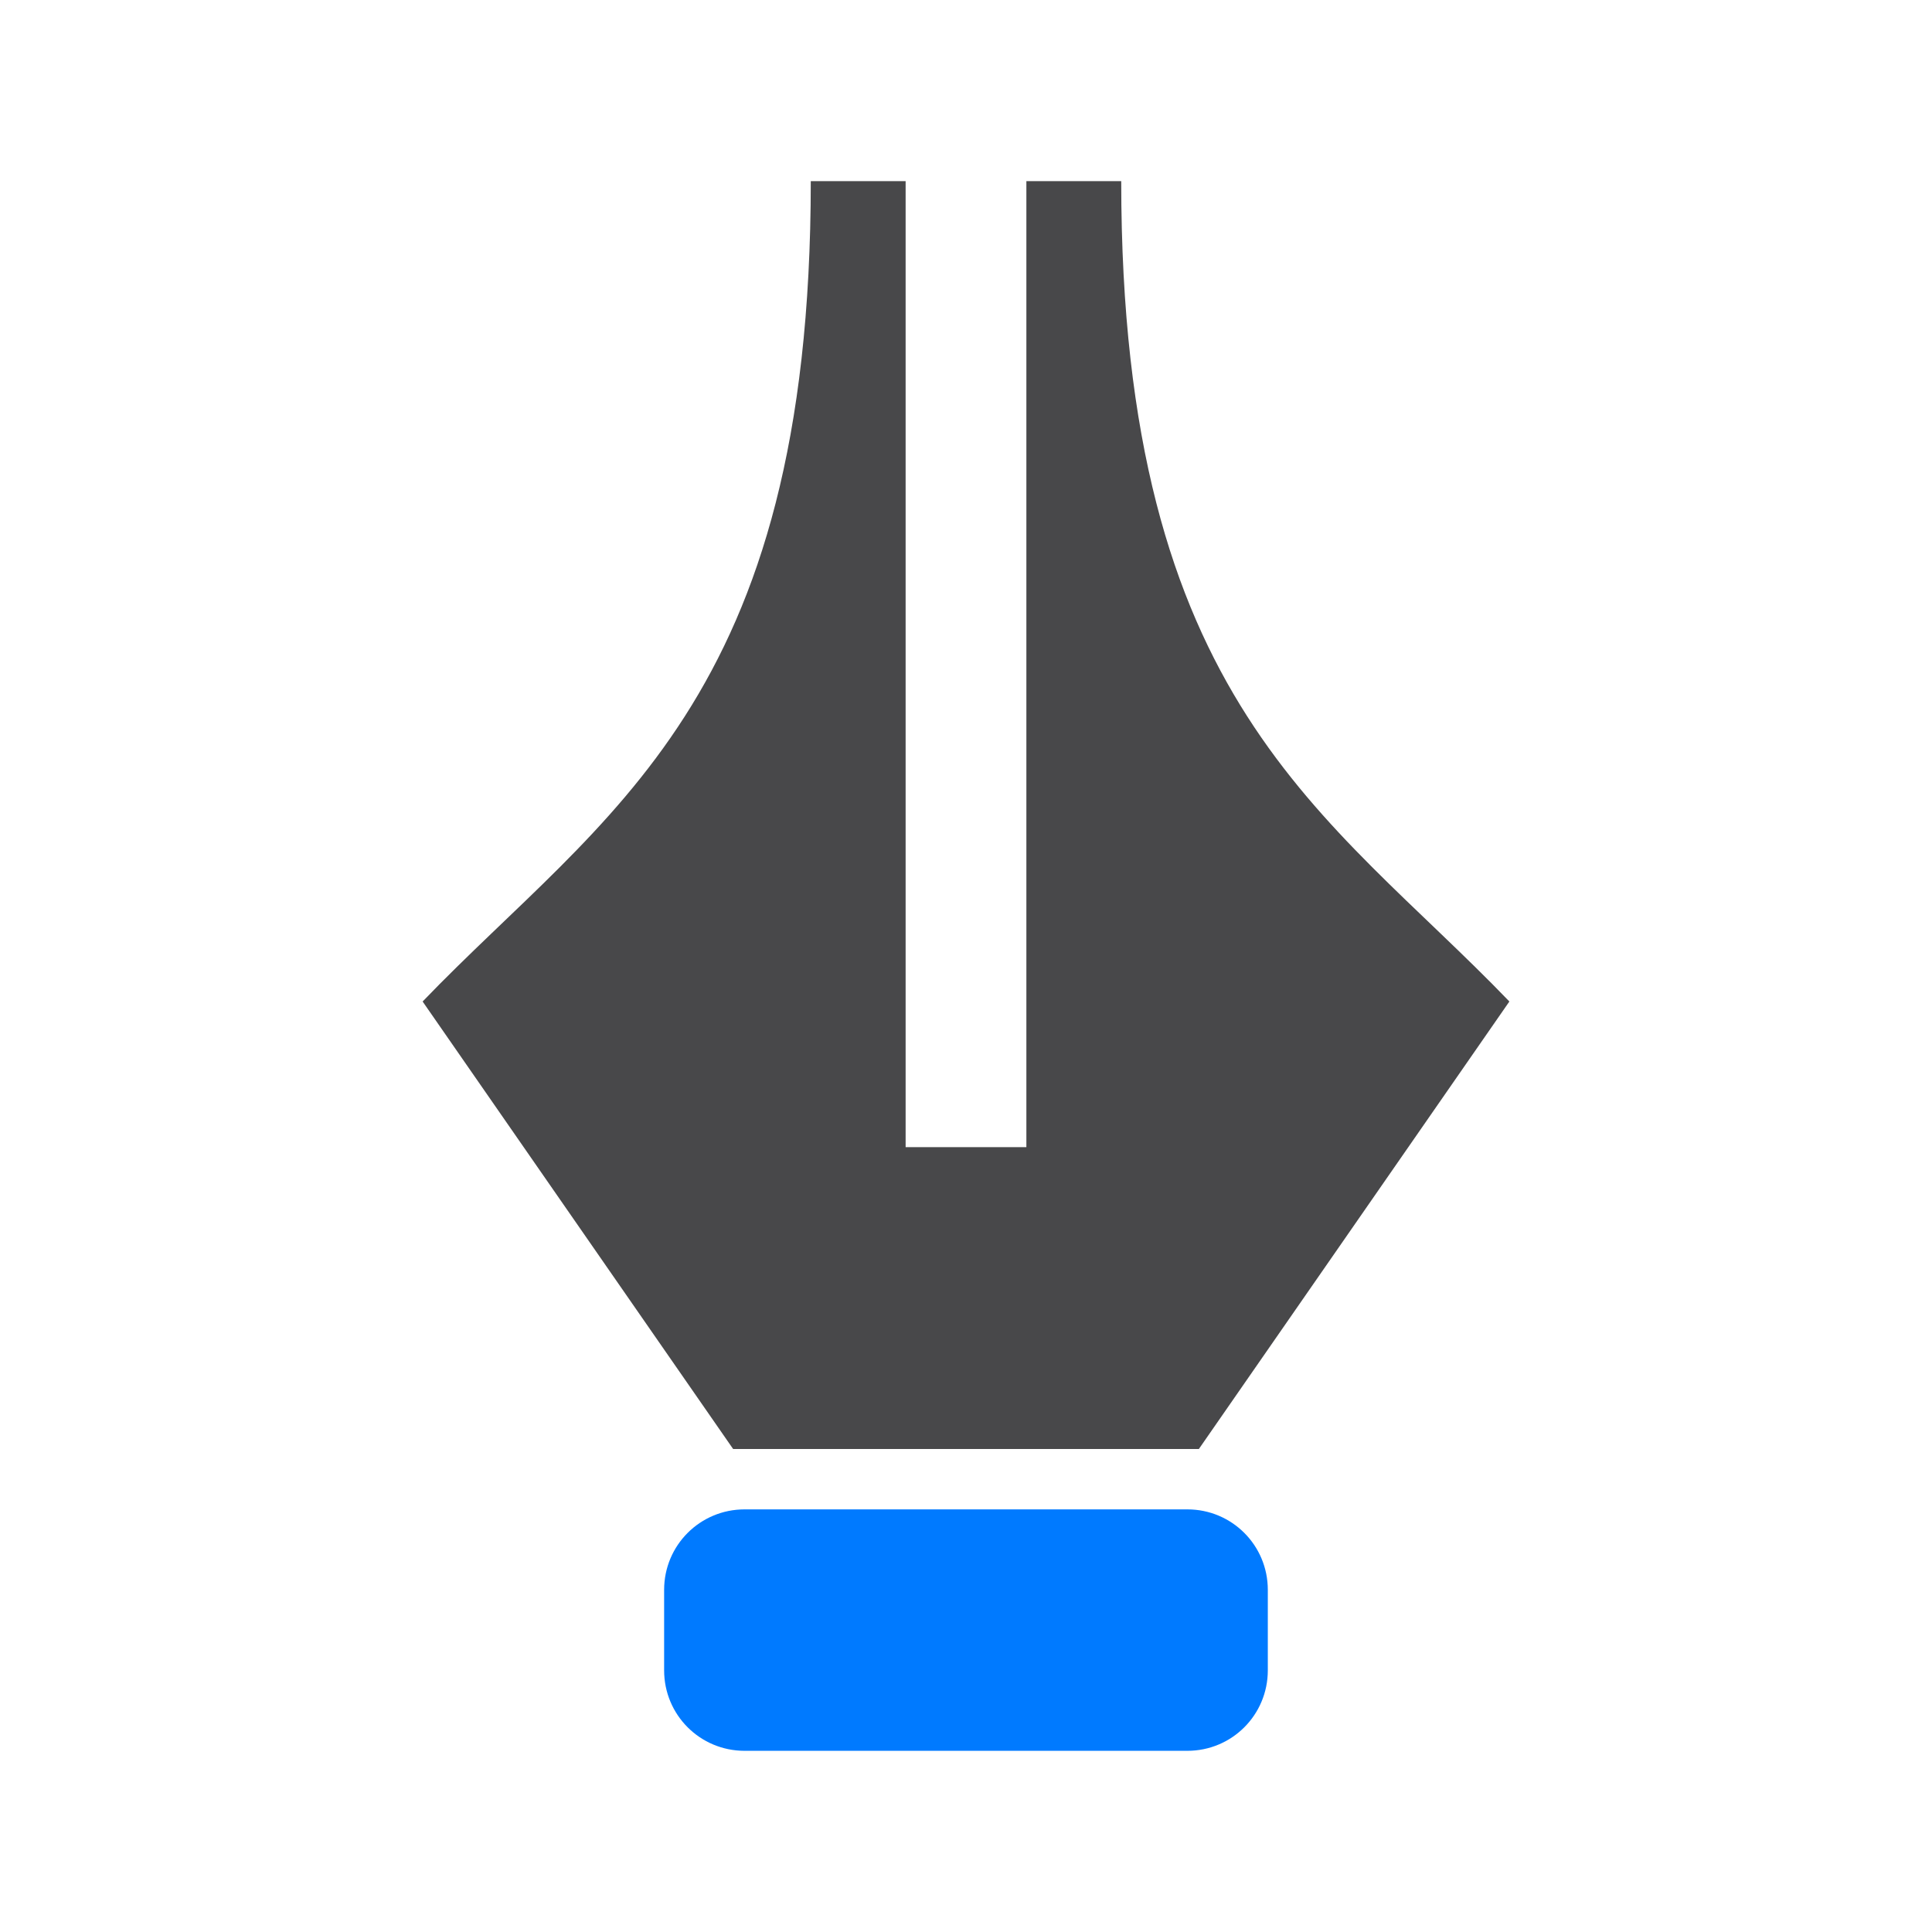
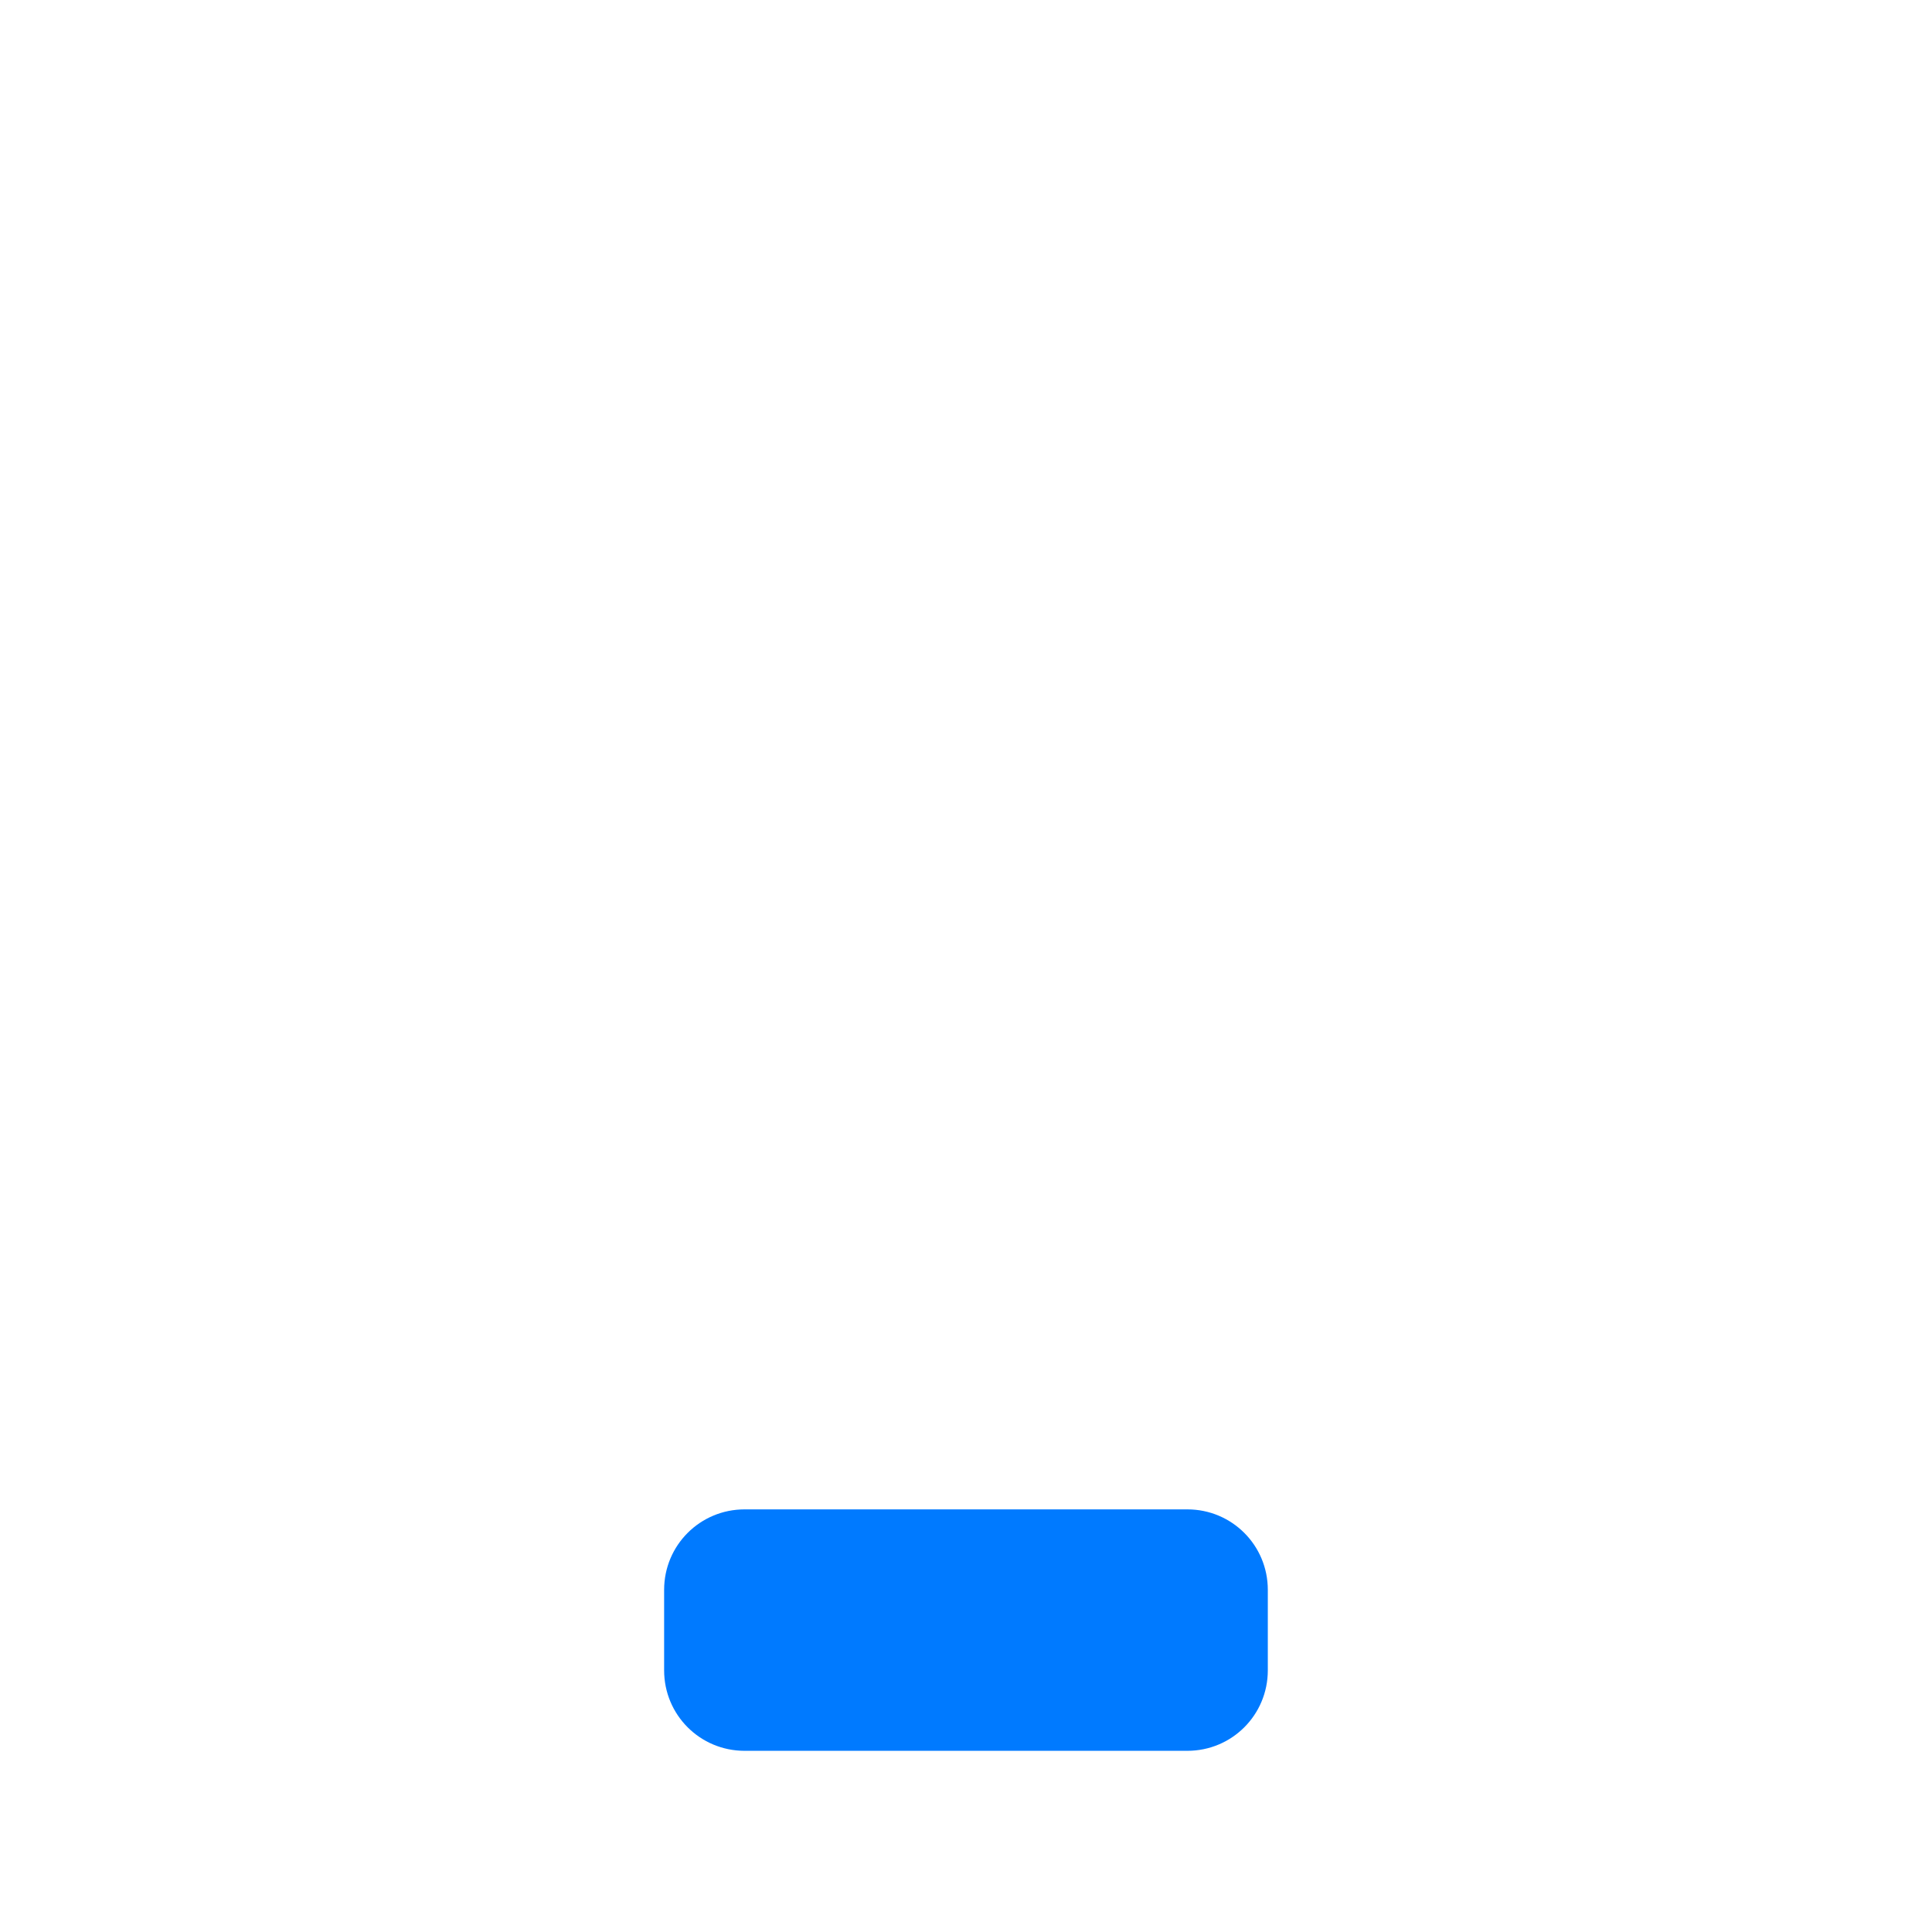
<svg xmlns="http://www.w3.org/2000/svg" viewBox="0 0 32 32">
  <linearGradient id="a" gradientTransform="matrix(-1 0 0 1 55.037 4.991)" gradientUnits="userSpaceOnUse" x1="16.153" x2="16.39" y1="28.627" y2="25.102">
    <stop offset="0" stop-color="#0040dd" />
    <stop offset="1" stop-color="#007aff" />
  </linearGradient>
  <path d="m12.333 25h7.333c.739 0 1.333.595 1.333 1.333v1.333c0 .739-.595 1.333-1.333 1.333h-7.333c-.739 0-1.333-.595-1.333-1.333v-1.333c0-.739.595-1.333 1.333-1.333z" fill="url(#a)" />
-   <path d="m13.429 3c0 8.647-3.42 10.461-6.429 13.588l5.143 7.412h7.714l5.143-7.412c-3.009-3.127-6.429-4.941-6.429-13.588h-1.571v16h-1-1v-16z" fill="#48484a" fill-rule="evenodd" />
</svg>